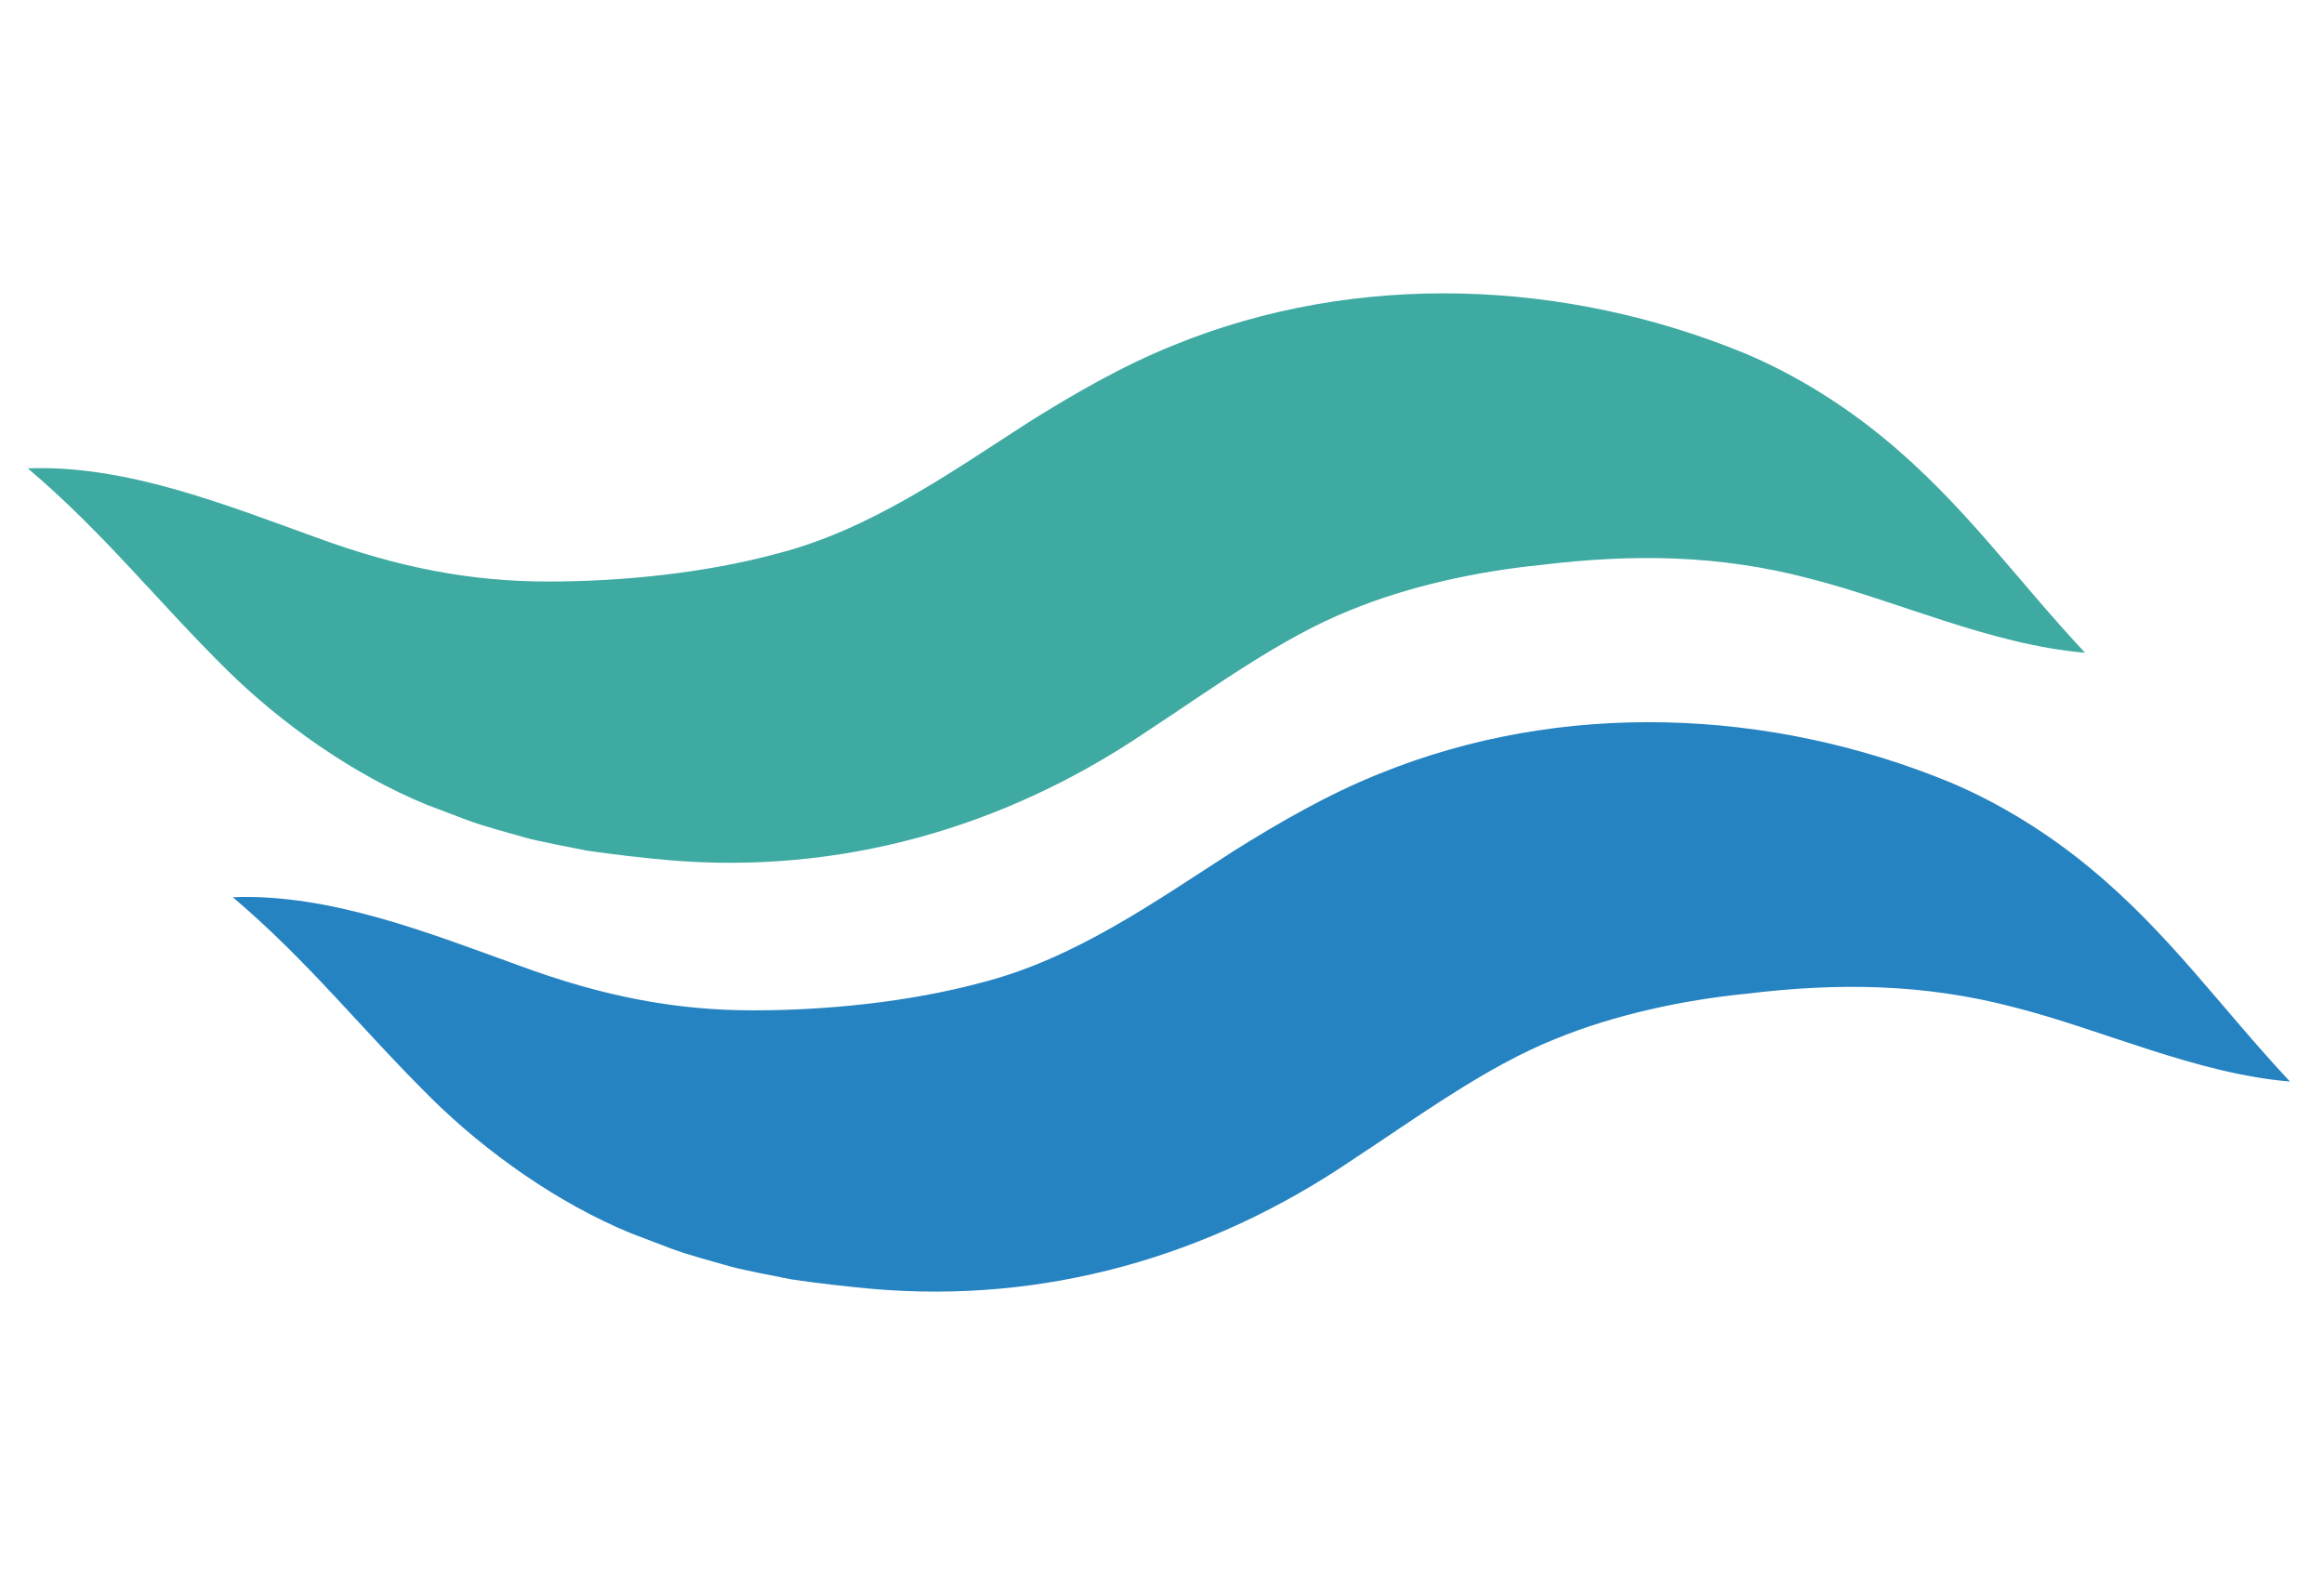
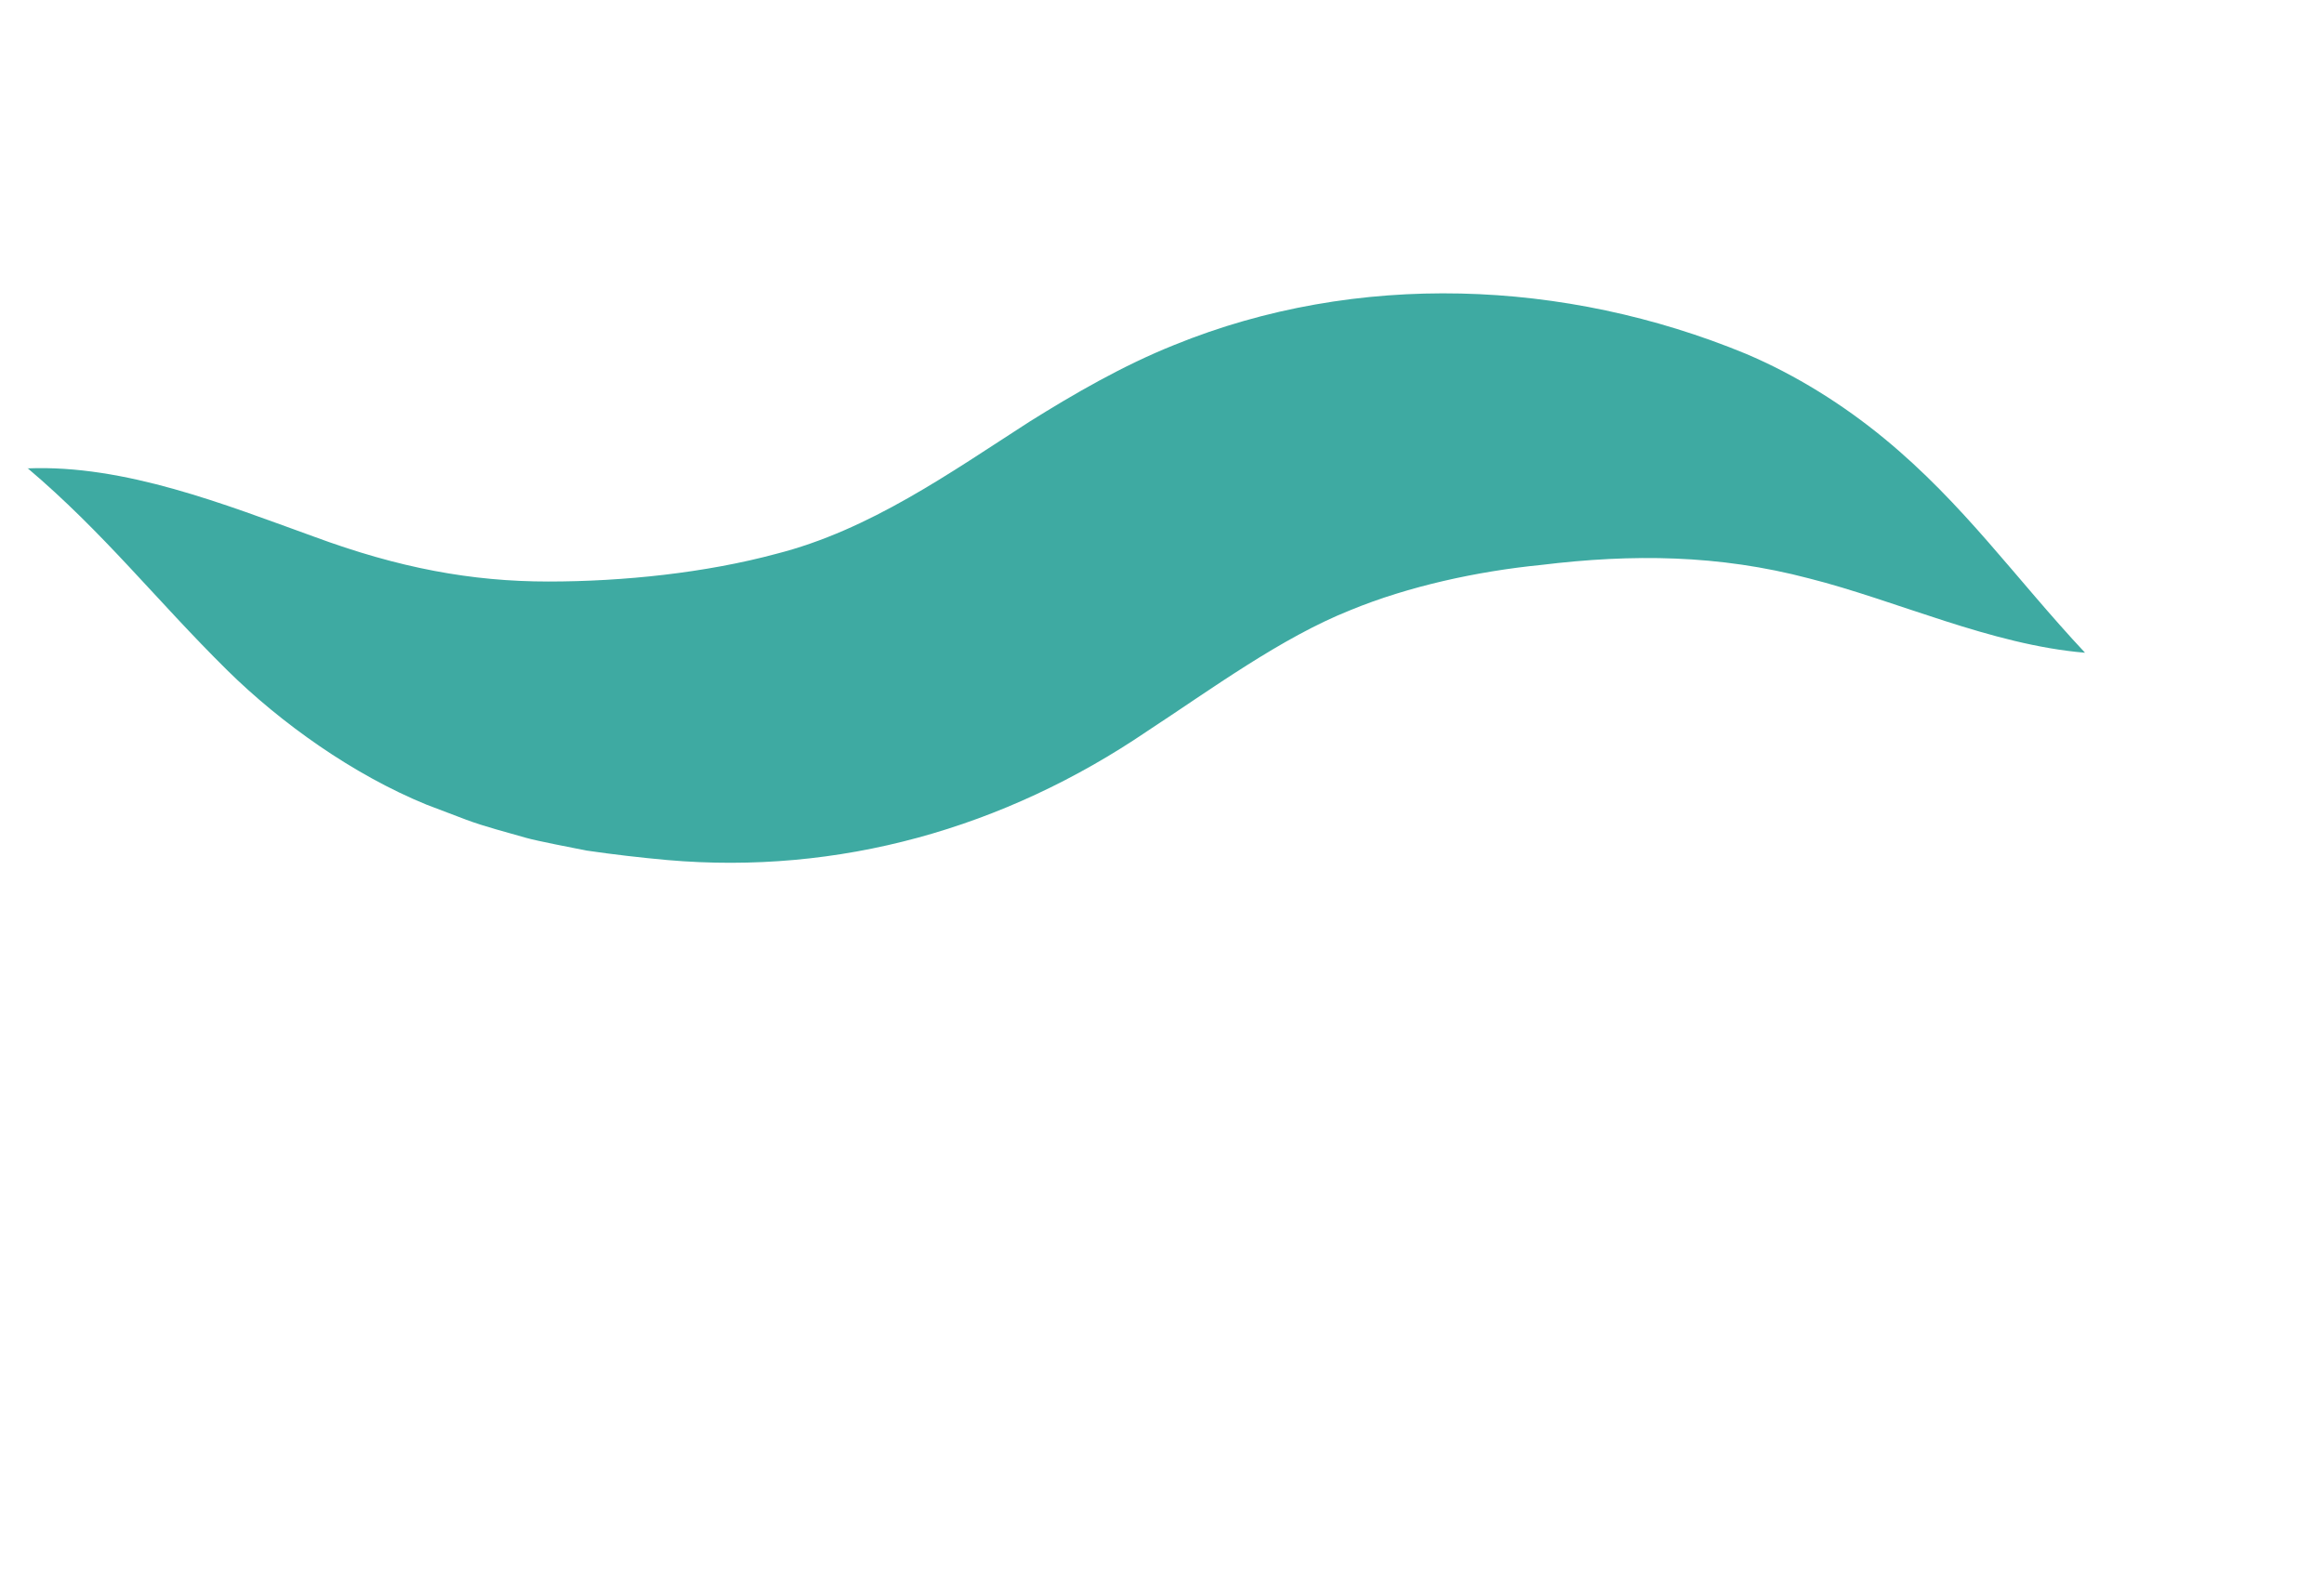
<svg xmlns="http://www.w3.org/2000/svg" id="Layer_1" width="293.7" height="200" version="1.1" viewBox="0 0 293.7 200">
  <defs>
    <style>
      .st0 {
        fill: #3eaaa2;
      }

      .st1 {
        fill: #2683c1;
      }
    </style>
  </defs>
-   <path class="st1" d="M29.4,113.4c12.3-.5,25,4.6,36.1,8.6,10.8,4,20,5.7,29.7,5.7,9.5,0,19.9-1.1,28.8-3.5,11.8-3,21.9-10.2,32-16.7,5.6-3.5,11.8-7.1,18.3-9.7,23.1-9.4,49.4-8.3,72.2,1.1,6.4,2.7,12.4,6.5,17.5,10.7,10.1,8.3,16.6,17.7,25.4,27.1-11.9-1-23.8-6.6-34.9-9.4-11.4-3-22.3-3.1-33.8-1.7-8.1.8-16.8,2.7-24.1,5.7-8.8,3.5-17.6,10-25.7,15.3-18.1,12.3-39,18.2-60.7,16.3-3.3-.3-6.8-.7-10.2-1.2-1.5-.3-6.2-1.2-7.6-1.6-2.4-.7-5.2-1.4-7.6-2.3,0,0-5-1.9-5-1.9-9.3-3.8-18.4-10.3-25.2-17-9-8.9-15.6-17.4-25.3-25.6h0Z" />
  <path class="st0" d="M3.5,59.2c12.3-.5,25,4.6,36.1,8.6,10.8,4,20,5.7,29.7,5.7,9.5,0,19.9-1.1,28.8-3.5,11.8-3,21.9-10.2,32-16.7,5.6-3.5,11.8-7.1,18.3-9.7,23.1-9.4,49.4-8.3,72.2,1.1,6.4,2.7,12.4,6.5,17.5,10.7,10.1,8.3,16.6,17.7,25.4,27.1-11.9-1-23.8-6.6-34.9-9.4-11.4-3-22.3-3.1-33.8-1.7-8.1.8-16.8,2.7-24.1,5.7-8.8,3.5-17.6,10-25.7,15.3-18.1,12.3-39,18.2-60.7,16.3-3.3-.3-6.8-.7-10.2-1.2-1.5-.3-6.2-1.2-7.6-1.6-2.4-.7-5.2-1.4-7.6-2.3,0,0-5-1.9-5-1.9-9.3-3.8-18.4-10.3-25.2-17-9-8.9-15.6-17.4-25.3-25.6h0Z" />
</svg>